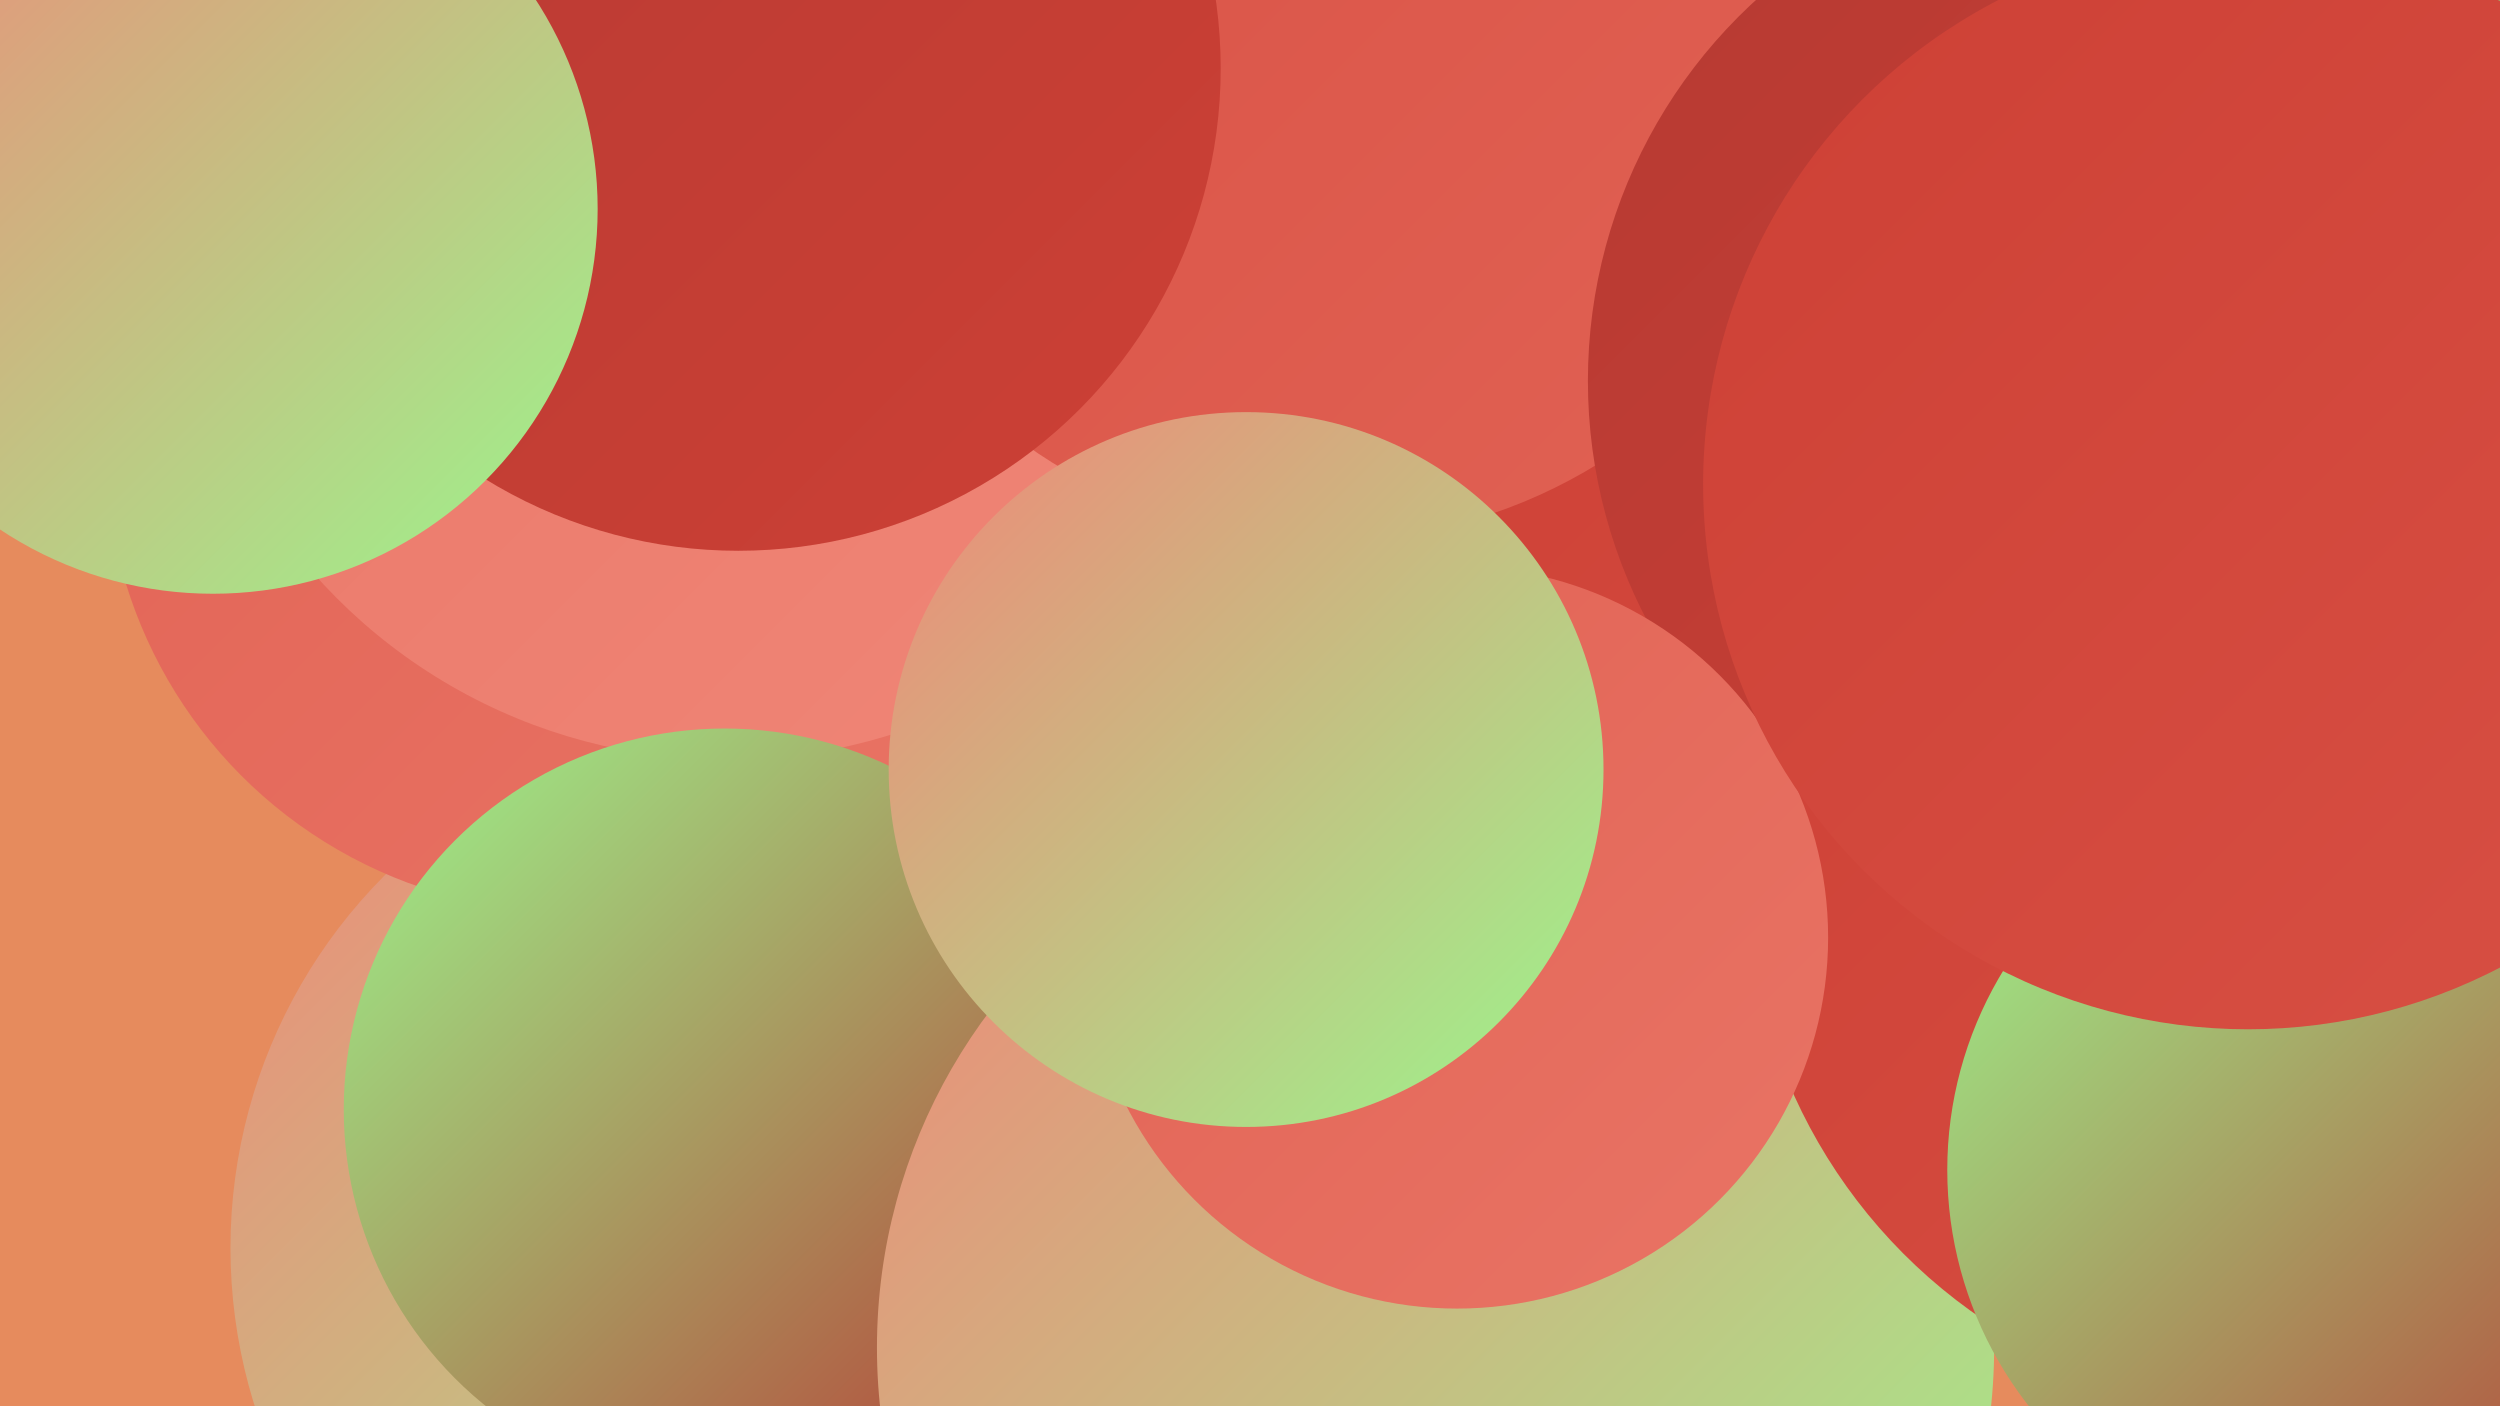
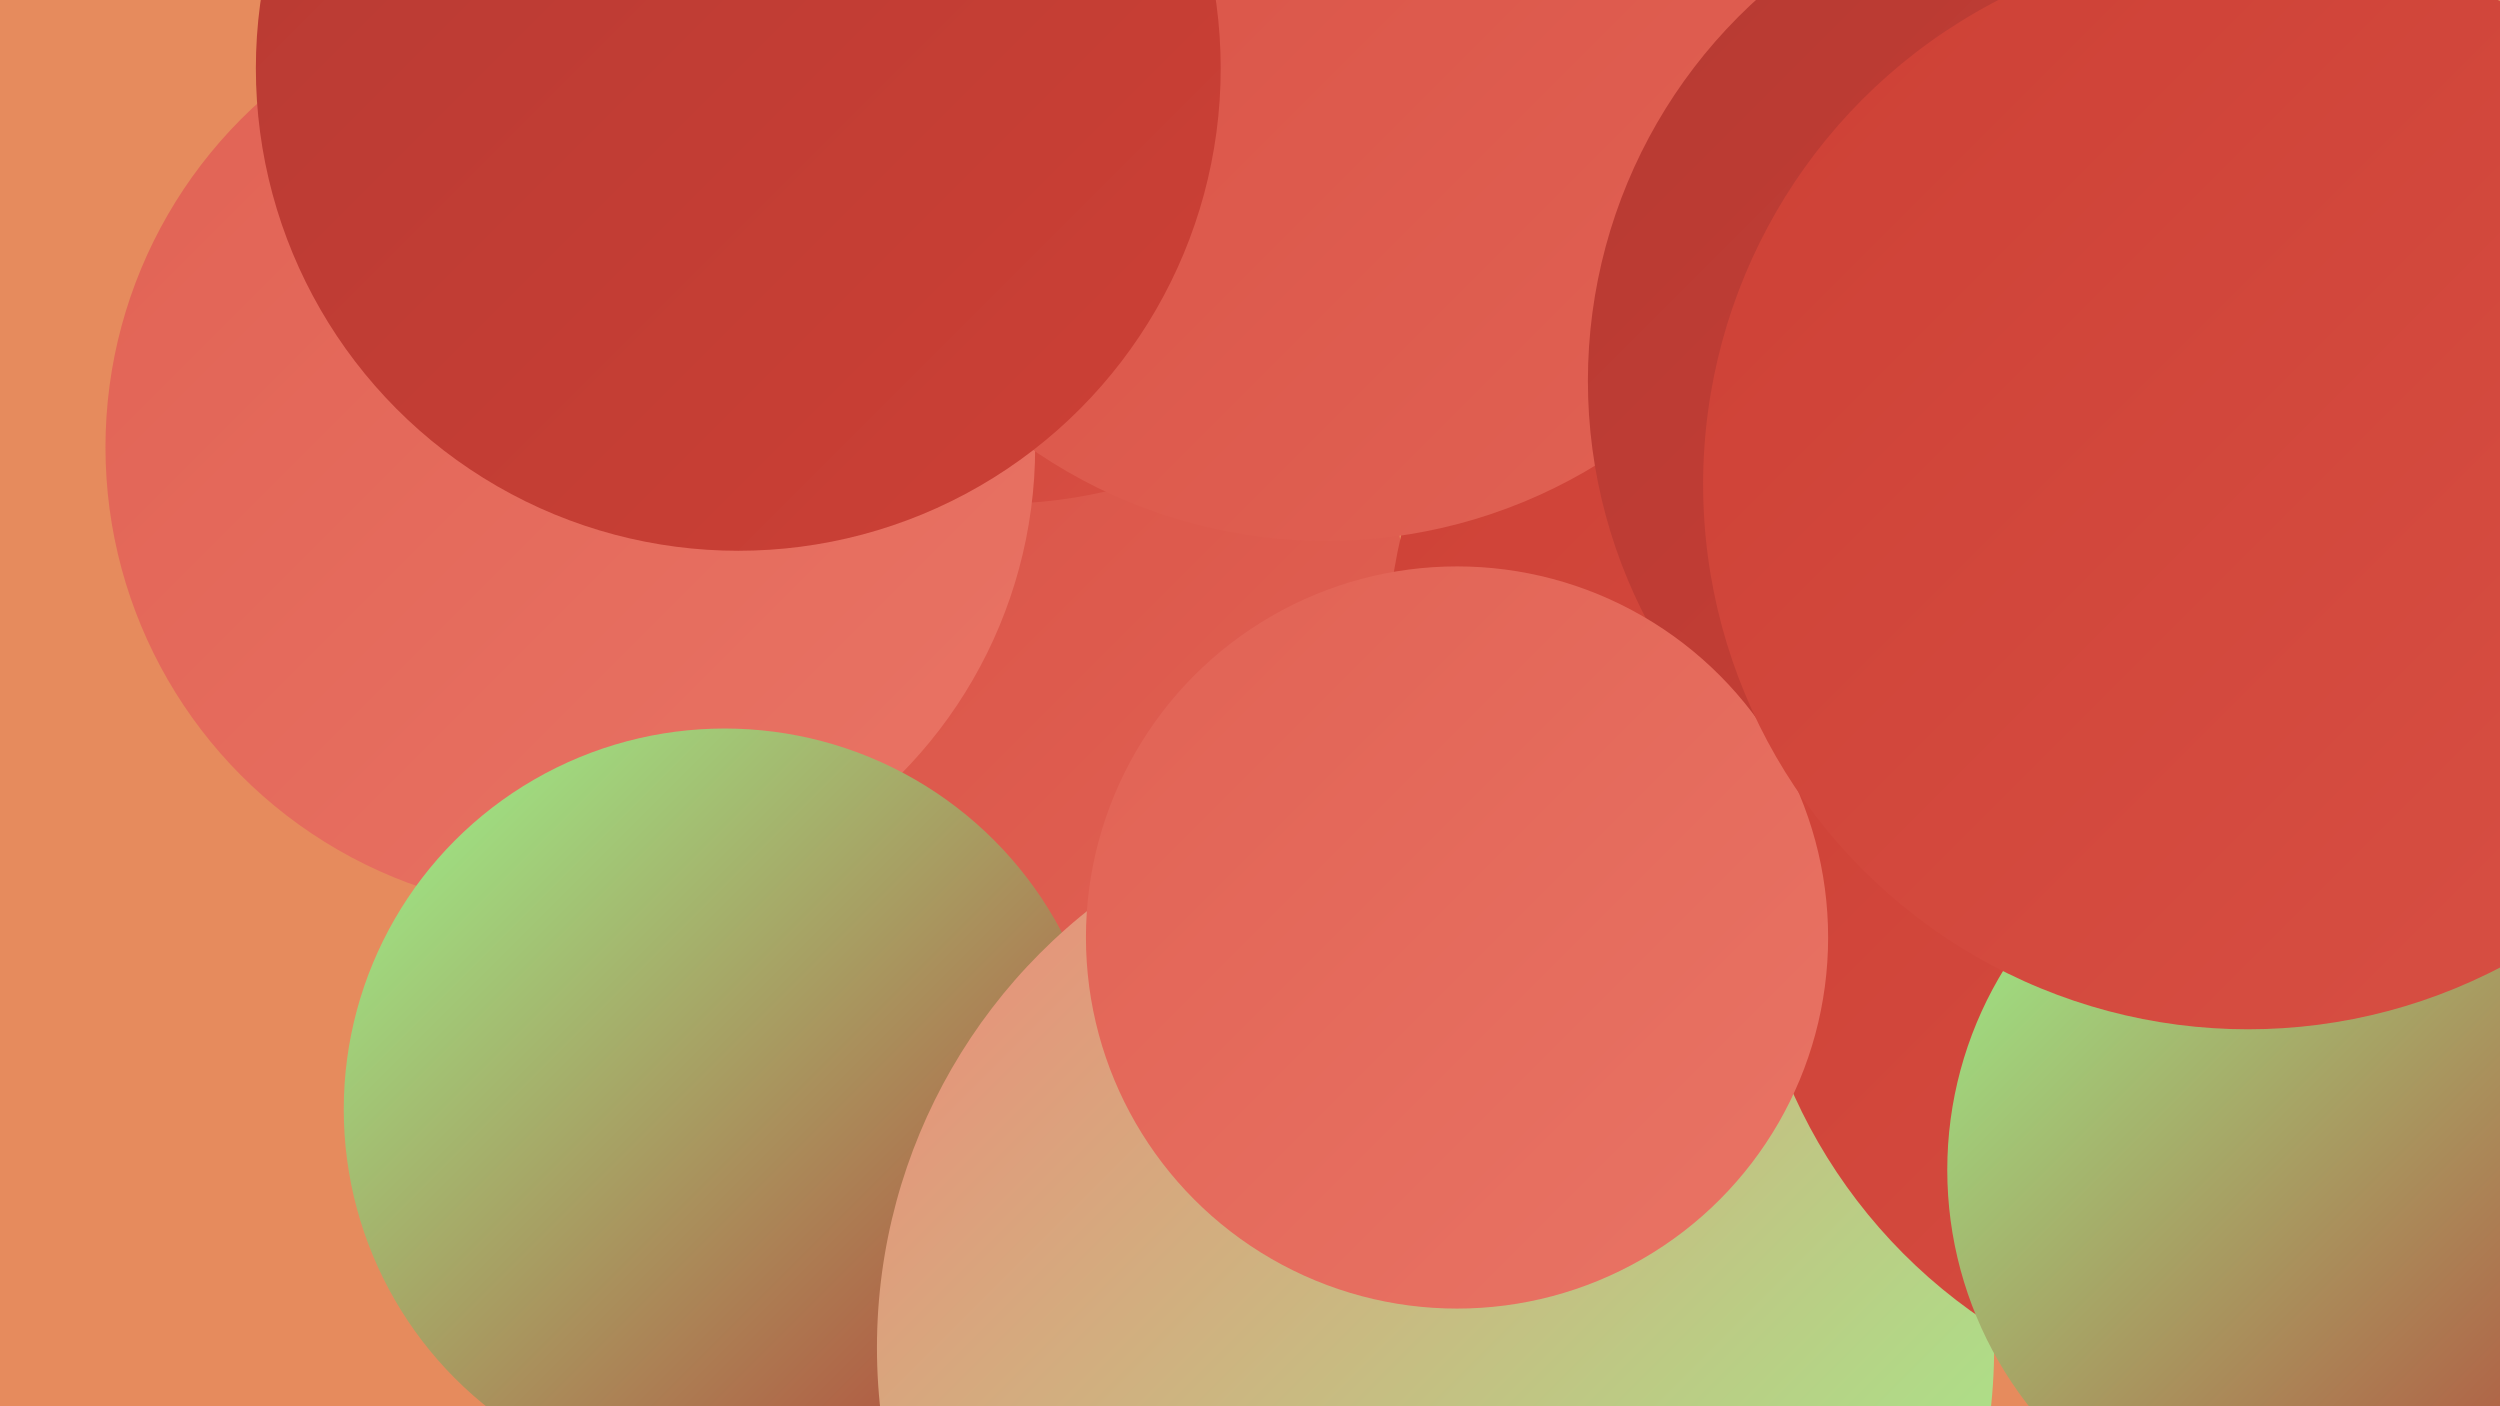
<svg xmlns="http://www.w3.org/2000/svg" width="1280" height="720">
  <defs>
    <linearGradient id="grad0" x1="0%" y1="0%" x2="100%" y2="100%">
      <stop offset="0%" style="stop-color:#b63a33;stop-opacity:1" />
      <stop offset="100%" style="stop-color:#cd4035;stop-opacity:1" />
    </linearGradient>
    <linearGradient id="grad1" x1="0%" y1="0%" x2="100%" y2="100%">
      <stop offset="0%" style="stop-color:#cd4035;stop-opacity:1" />
      <stop offset="100%" style="stop-color:#d85044;stop-opacity:1" />
    </linearGradient>
    <linearGradient id="grad2" x1="0%" y1="0%" x2="100%" y2="100%">
      <stop offset="0%" style="stop-color:#d85044;stop-opacity:1" />
      <stop offset="100%" style="stop-color:#e16254;stop-opacity:1" />
    </linearGradient>
    <linearGradient id="grad3" x1="0%" y1="0%" x2="100%" y2="100%">
      <stop offset="0%" style="stop-color:#e16254;stop-opacity:1" />
      <stop offset="100%" style="stop-color:#e97465;stop-opacity:1" />
    </linearGradient>
    <linearGradient id="grad4" x1="0%" y1="0%" x2="100%" y2="100%">
      <stop offset="0%" style="stop-color:#e97465;stop-opacity:1" />
      <stop offset="100%" style="stop-color:#f08778;stop-opacity:1" />
    </linearGradient>
    <linearGradient id="grad5" x1="0%" y1="0%" x2="100%" y2="100%">
      <stop offset="0%" style="stop-color:#f08778;stop-opacity:1" />
      <stop offset="100%" style="stop-color:#9bf68c;stop-opacity:1" />
    </linearGradient>
    <linearGradient id="grad6" x1="0%" y1="0%" x2="100%" y2="100%">
      <stop offset="0%" style="stop-color:#9bf68c;stop-opacity:1" />
      <stop offset="100%" style="stop-color:#b63a33;stop-opacity:1" />
    </linearGradient>
  </defs>
  <rect width="1280" height="720" fill="#e68b5d" />
  <circle cx="846" cy="445" r="196" fill="url(#grad0)" />
  <circle cx="523" cy="311" r="197" fill="url(#grad2)" />
  <circle cx="770" cy="571" r="202" fill="url(#grad3)" />
-   <circle cx="388" cy="639" r="270" fill="url(#grad5)" />
  <circle cx="990" cy="338" r="280" fill="url(#grad1)" />
-   <circle cx="1185" cy="160" r="278" fill="url(#grad6)" />
  <circle cx="510" cy="8" r="250" fill="url(#grad1)" />
  <circle cx="292" cy="229" r="238" fill="url(#grad3)" />
-   <circle cx="372" cy="107" r="282" fill="url(#grad4)" />
  <circle cx="679" cy="12" r="265" fill="url(#grad2)" />
  <circle cx="371" cy="568" r="195" fill="url(#grad6)" />
  <circle cx="1077" cy="195" r="264" fill="url(#grad0)" />
  <circle cx="735" cy="690" r="286" fill="url(#grad5)" />
  <circle cx="1170" cy="447" r="276" fill="url(#grad1)" />
  <circle cx="1193" cy="599" r="196" fill="url(#grad6)" />
  <circle cx="378" cy="35" r="247" fill="url(#grad0)" />
-   <circle cx="109" cy="107" r="197" fill="url(#grad5)" />
  <circle cx="746" cy="480" r="190" fill="url(#grad3)" />
  <circle cx="1151" cy="248" r="279" fill="url(#grad1)" />
-   <circle cx="638" cy="394" r="183" fill="url(#grad5)" />
</svg>